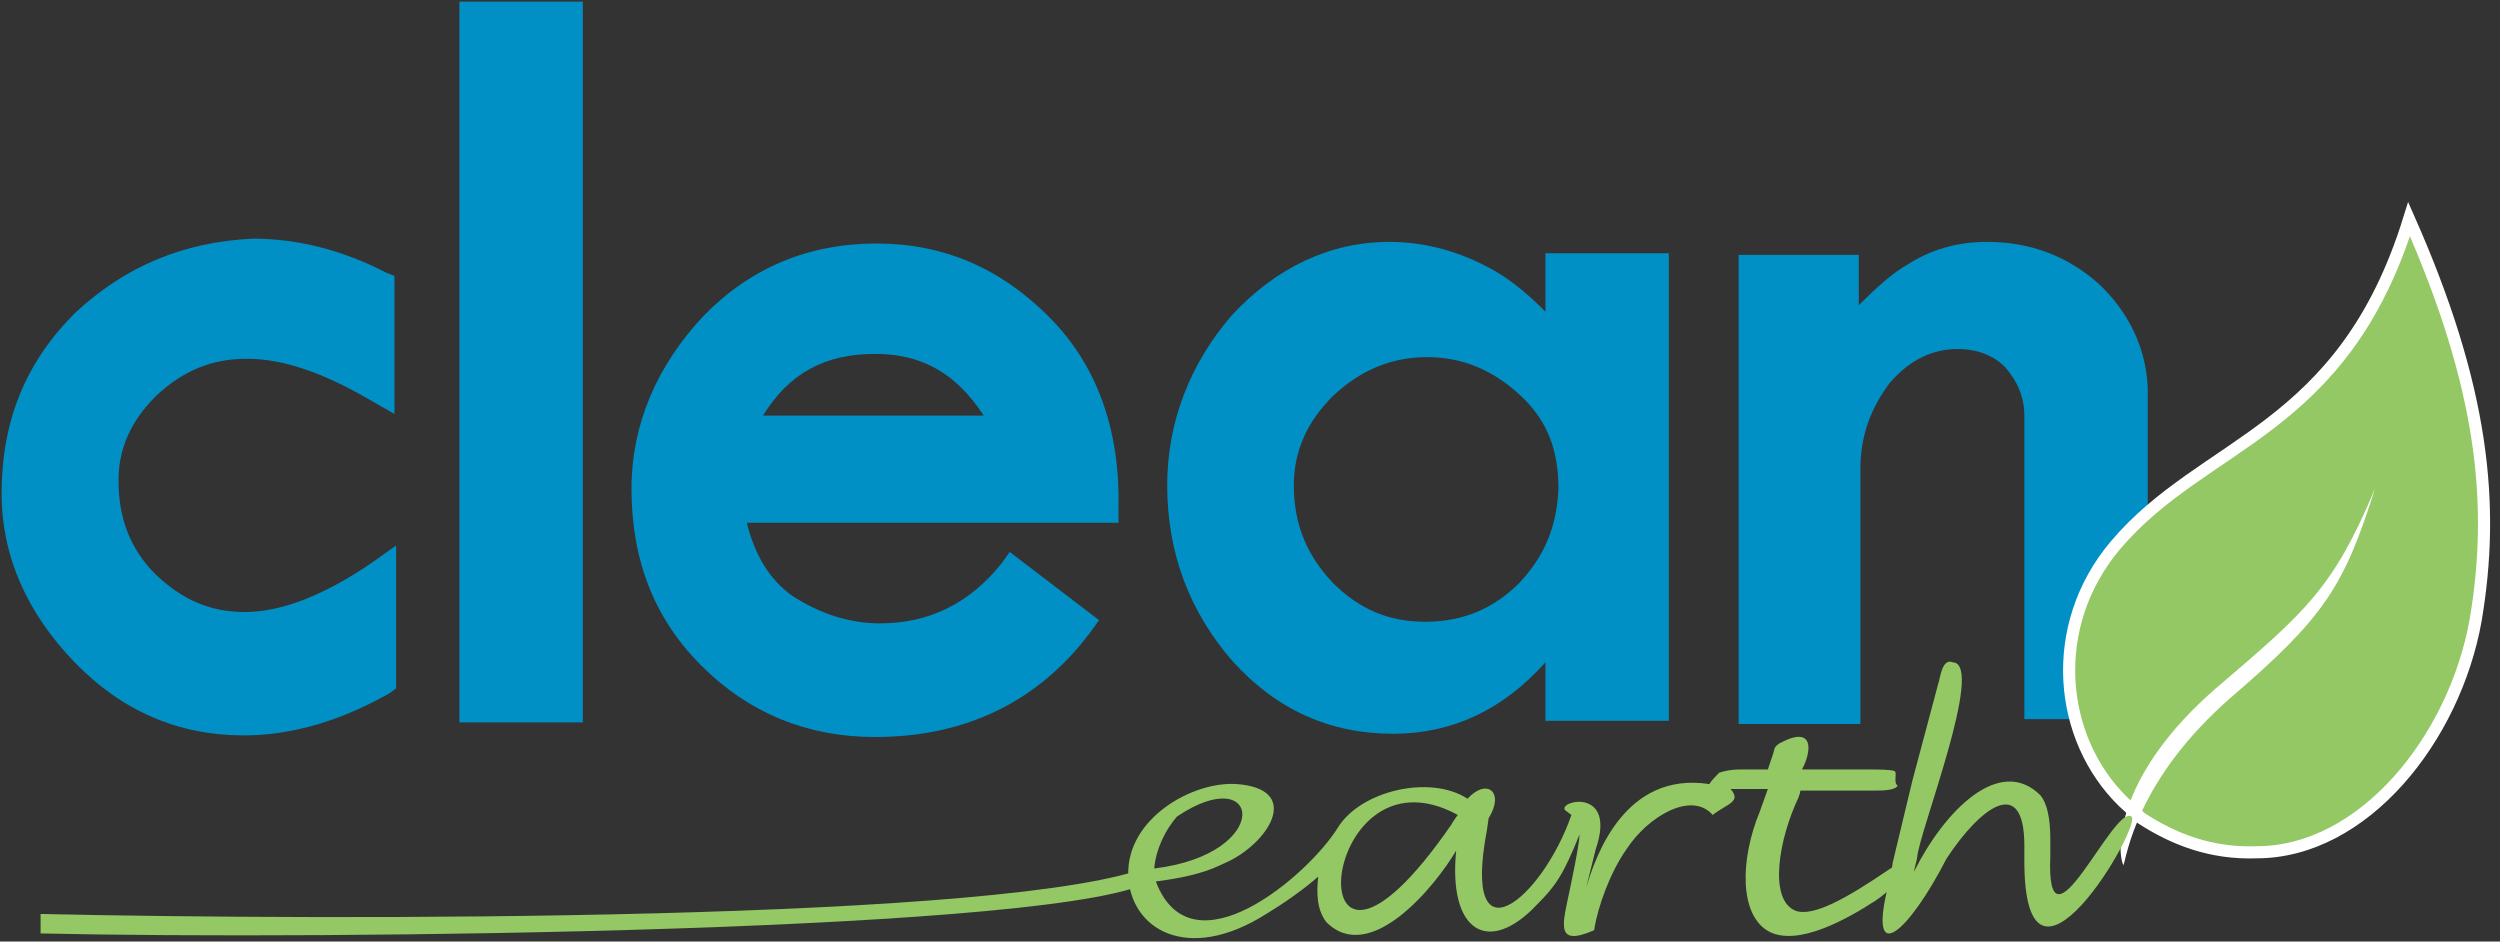
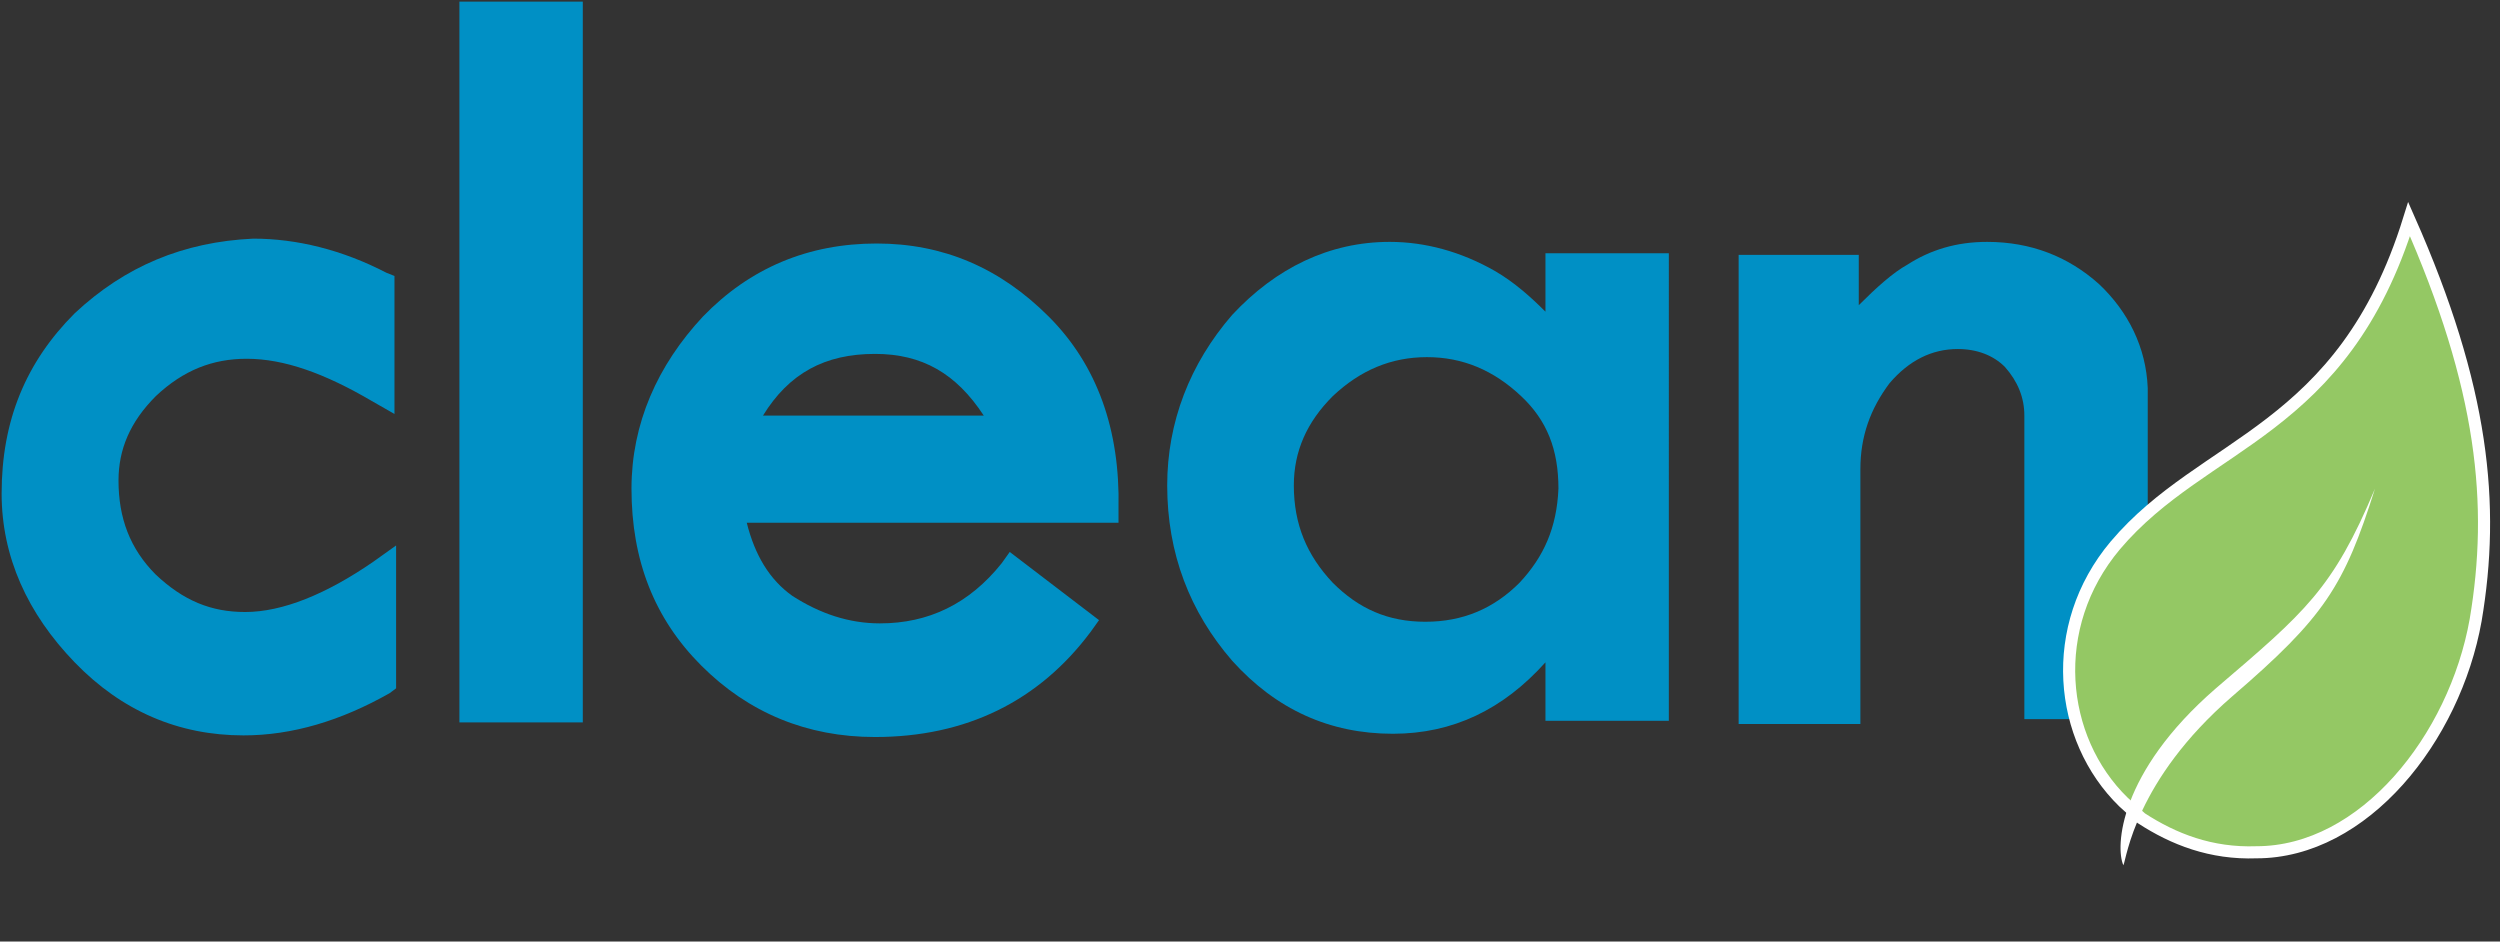
<svg xmlns="http://www.w3.org/2000/svg" version="1.1" id="Layer_1" x="0px" y="0px" viewBox="0 0 154 58" style="enable-background:new 0 0 154 58;" xml:space="preserve">
  <rect x="0" y="0" width="154" height="58" fill="#333333" stroke="none" />
  <style type="text/css">
	.st0{fill:#94C864;}
	.st1{fill:#0090C5;}
	.st2{fill:#94C864;stroke:#FFFFFF;stroke-width:0.746;}
	.st3{fill:#FFFFFF;}
</style>
-   <path class="st0" d="M2.5,57.5v-1.2c17.7,0.4,60.3,0.5,68.5-3v0.9C66.2,57.4,20,57.9,2.5,57.5z" />
  <g>
    <path class="st1" d="M95.2,15.6v3.6c-0.9-0.9-1.9-1.8-3.1-2.5c-2.1-1.2-4.3-1.8-6.5-1.8c-3.7,0-7,1.6-9.7,4.5c-2.6,3-4,6.6-4,10.5   c0,4.2,1.4,7.8,4,10.8c2.7,3,6,4.5,9.9,4.5c3.7,0,6.8-1.5,9.4-4.4v3.6h7.6V15.6H95.2z M93.6,35.9c-1.6,1.6-3.5,2.4-5.8,2.4   s-4.1-0.8-5.7-2.4c-1.6-1.7-2.4-3.6-2.4-6c0-2.1,0.8-3.9,2.4-5.5c1.7-1.6,3.6-2.4,5.8-2.4s4.1,0.8,5.8,2.4c1.6,1.5,2.3,3.3,2.3,5.7   C95.9,32.5,95.1,34.3,93.6,35.9z" />
    <path class="st1" d="M114.6,44.6h-7.5V15.7h7.4v3.1c1.1-1.1,2.1-2,3-2.5c1.4-0.9,3-1.4,4.9-1.4c2.7,0,5,0.9,6.9,2.6   c1.8,1.7,2.9,3.9,3,6.4v20.4h-7.6V25.6c0-1.1-0.4-2.1-1.2-3c-0.7-0.7-1.7-1.1-2.9-1.1c-1.6,0-3,0.7-4.2,2.1   c-1.2,1.6-1.8,3.3-1.8,5.3C114.6,28.9,114.6,44.6,114.6,44.6z" />
    <path class="st1" d="M15,45.3c-4,0-7.5-1.5-10.4-4.5s-4.5-6.5-4.5-10.4c0-4.5,1.5-8.1,4.5-11.1l0,0c3.1-2.9,6.7-4.4,11-4.6l0,0   c2.7,0,5.5,0.7,8.2,2.1l0.5,0.2v8.5l-1.4-0.8c-2.9-1.7-5.4-2.6-7.7-2.6c-2.1,0-3.9,0.7-5.6,2.3C8,26,7.3,27.7,7.3,29.6   c0,2.3,0.7,4.2,2.3,5.8c1.7,1.6,3.4,2.3,5.5,2.3c2.3,0,5-1.1,7.9-3.1l1.4-1v8.8L24,42.7C21,44.4,18,45.3,15,45.3z" />
    <rect x="28.3" y="0.1" class="st1" width="7.6" height="44.4" />
    <path class="st1" d="M68.9,31.3c0.1-4.8-1.3-8.8-4.3-11.8l0,0c-3-3-6.5-4.5-10.6-4.5c-4.2,0-7.8,1.5-10.7,4.5   c-2.8,3-4.4,6.6-4.4,10.6c0,4.4,1.4,8,4.3,10.9c2.9,2.9,6.5,4.4,10.7,4.4c5.6,0,10.1-2.2,13.3-6.5l0.5-0.7L62.2,34l-0.5,0.7   c-2,2.5-4.5,3.7-7.5,3.7c-1.9,0-3.7-0.6-5.4-1.7c-1.4-1-2.3-2.5-2.8-4.5h22.9V31.3z M47,25.6c1.6-2.6,3.8-3.8,6.9-3.8   c2.9,0,5,1.2,6.7,3.8H47z" />
  </g>
  <g id="XMLID_6_">
    <g id="XMLID_9_">
      <path id="XMLID_12_" class="st2" d="M130.8,49.4c-4-3.9-4.7-10.8-0.5-15.8c5.5-6.5,14-6.9,18.1-20.1c4.6,10.4,5.3,17.6,4.1,24.7    c-1.3,7.3-6.9,14.3-13.5,14.3c-2.8,0.1-5.1-0.8-7.1-2.1L130.8,49.4z" />
      <g id="XMLID_10_">
        <path id="XMLID_11_" class="st3" d="M136.5,42.4c5.5-4.7,7.2-6.1,9.8-12.3c-1.9,6-3.1,7.9-8.8,12.8c-6,5.2-6.5,10-6.7,10.4     C130.3,52.2,130.5,47.6,136.5,42.4z" />
      </g>
    </g>
  </g>
-   <path id="XMLID_4_" class="st0" d="M116.7,47.5c-0.2-0.1-1-0.1-1.7-0.1h-4c0.6-1.1,0.8-2.8-1.4-1.6c-0.4,0.3-0.2,0.2-0.5,1l-0.2,0.6  h-1.7c-0.6,0-1,0.1-1.3,0.2c-0.1,0.1-0.5,0.5-0.6,0.7c-5.2-0.8-7,4.4-7.6,6.4l0.6-2.4c1.3-3.8-2.3-3-1.9-2.4l0.4,0.3  c-1.8,5.2-6.8,9.3-5.2,0.9l0.1-0.7c1-1.6-0.1-2.5-1.3-1.2c-2.3-1.5-6.6-0.5-8,1.8c-1.8,2.9-9,9.1-11.2,3.3c3-0.4,3.7-0.9,4.6-1.3  c2.5-1.3,4.3-4.4,0.4-4.7c-2.7-0.2-6.8,2.1-6.7,5.6c0.1,3.3,3.6,5.5,8.5,2.4c1-0.6,2.3-1.5,3.2-2.3c-0.1,1-0.1,2,0.5,2.8  c2.7,2.7,6.7-2.2,8-4.4c-0.5,5,2,6.5,5,3.3c1.1-1.1,1.6-1.8,2.6-4.3c0,0.6-0.6,3.4-0.6,3.4c-0.4,2-1,3.6,1.5,2.5c0.2-1.4,1-3.6,2-5  c1.3-2,4-3.6,5.3-2.1c0.9-0.7,1.8-0.8,1.1-1.6c0.2,0,0.5,0,0.6,0h1.7l-0.5,1.4c-1.2,2.9-1.3,6.4,0.6,7.4c1.8,0.9,4.8-0.8,6.5-1.9  c1.7-1.1,3.3-3.6,0.8-1.9s-4.6,2.9-5.7,2.5c-1.7-0.7-1-4.5,0.2-7c0-0.1,0.1-0.2,0.1-0.4h4.4c0.7,0,1.4,0,1.6-0.3  C116.6,48.2,116.9,47.6,116.7,47.5z M117.8,48.1l-1.2,5c-0.1,0.7-0.2,1-0.2,1.1c-1.5,5.7,1.2,3.2,3.5-1.3c2.1-3.2,4.8-5.2,4.8-0.8  v0.7c-0.1,10.7,7.3-2,6.6-2.5c-1.1-0.8-5.3,9.2-5,2.4v-1c0-1.3-0.2-2.2-0.6-2.7c-2.5-2.5-5.9,0.9-7.8,4.7c0.1-0.5,0.2-0.8,0.2-0.9  c0.1-1.5,4.2-11.9,2.2-12c-0.7-0.3-0.8,1.1-0.9,1.3L117.8,48.1z M72.5,50.3c5.2-3.5,6,2.3-1.4,3.2C71.2,52.3,71.8,51.1,72.5,50.3z   M89.4,50.8c-9.8,14.2-8.4-5.4,0.4-0.6C89.5,50.6,89.4,50.8,89.4,50.8z" />
</svg>